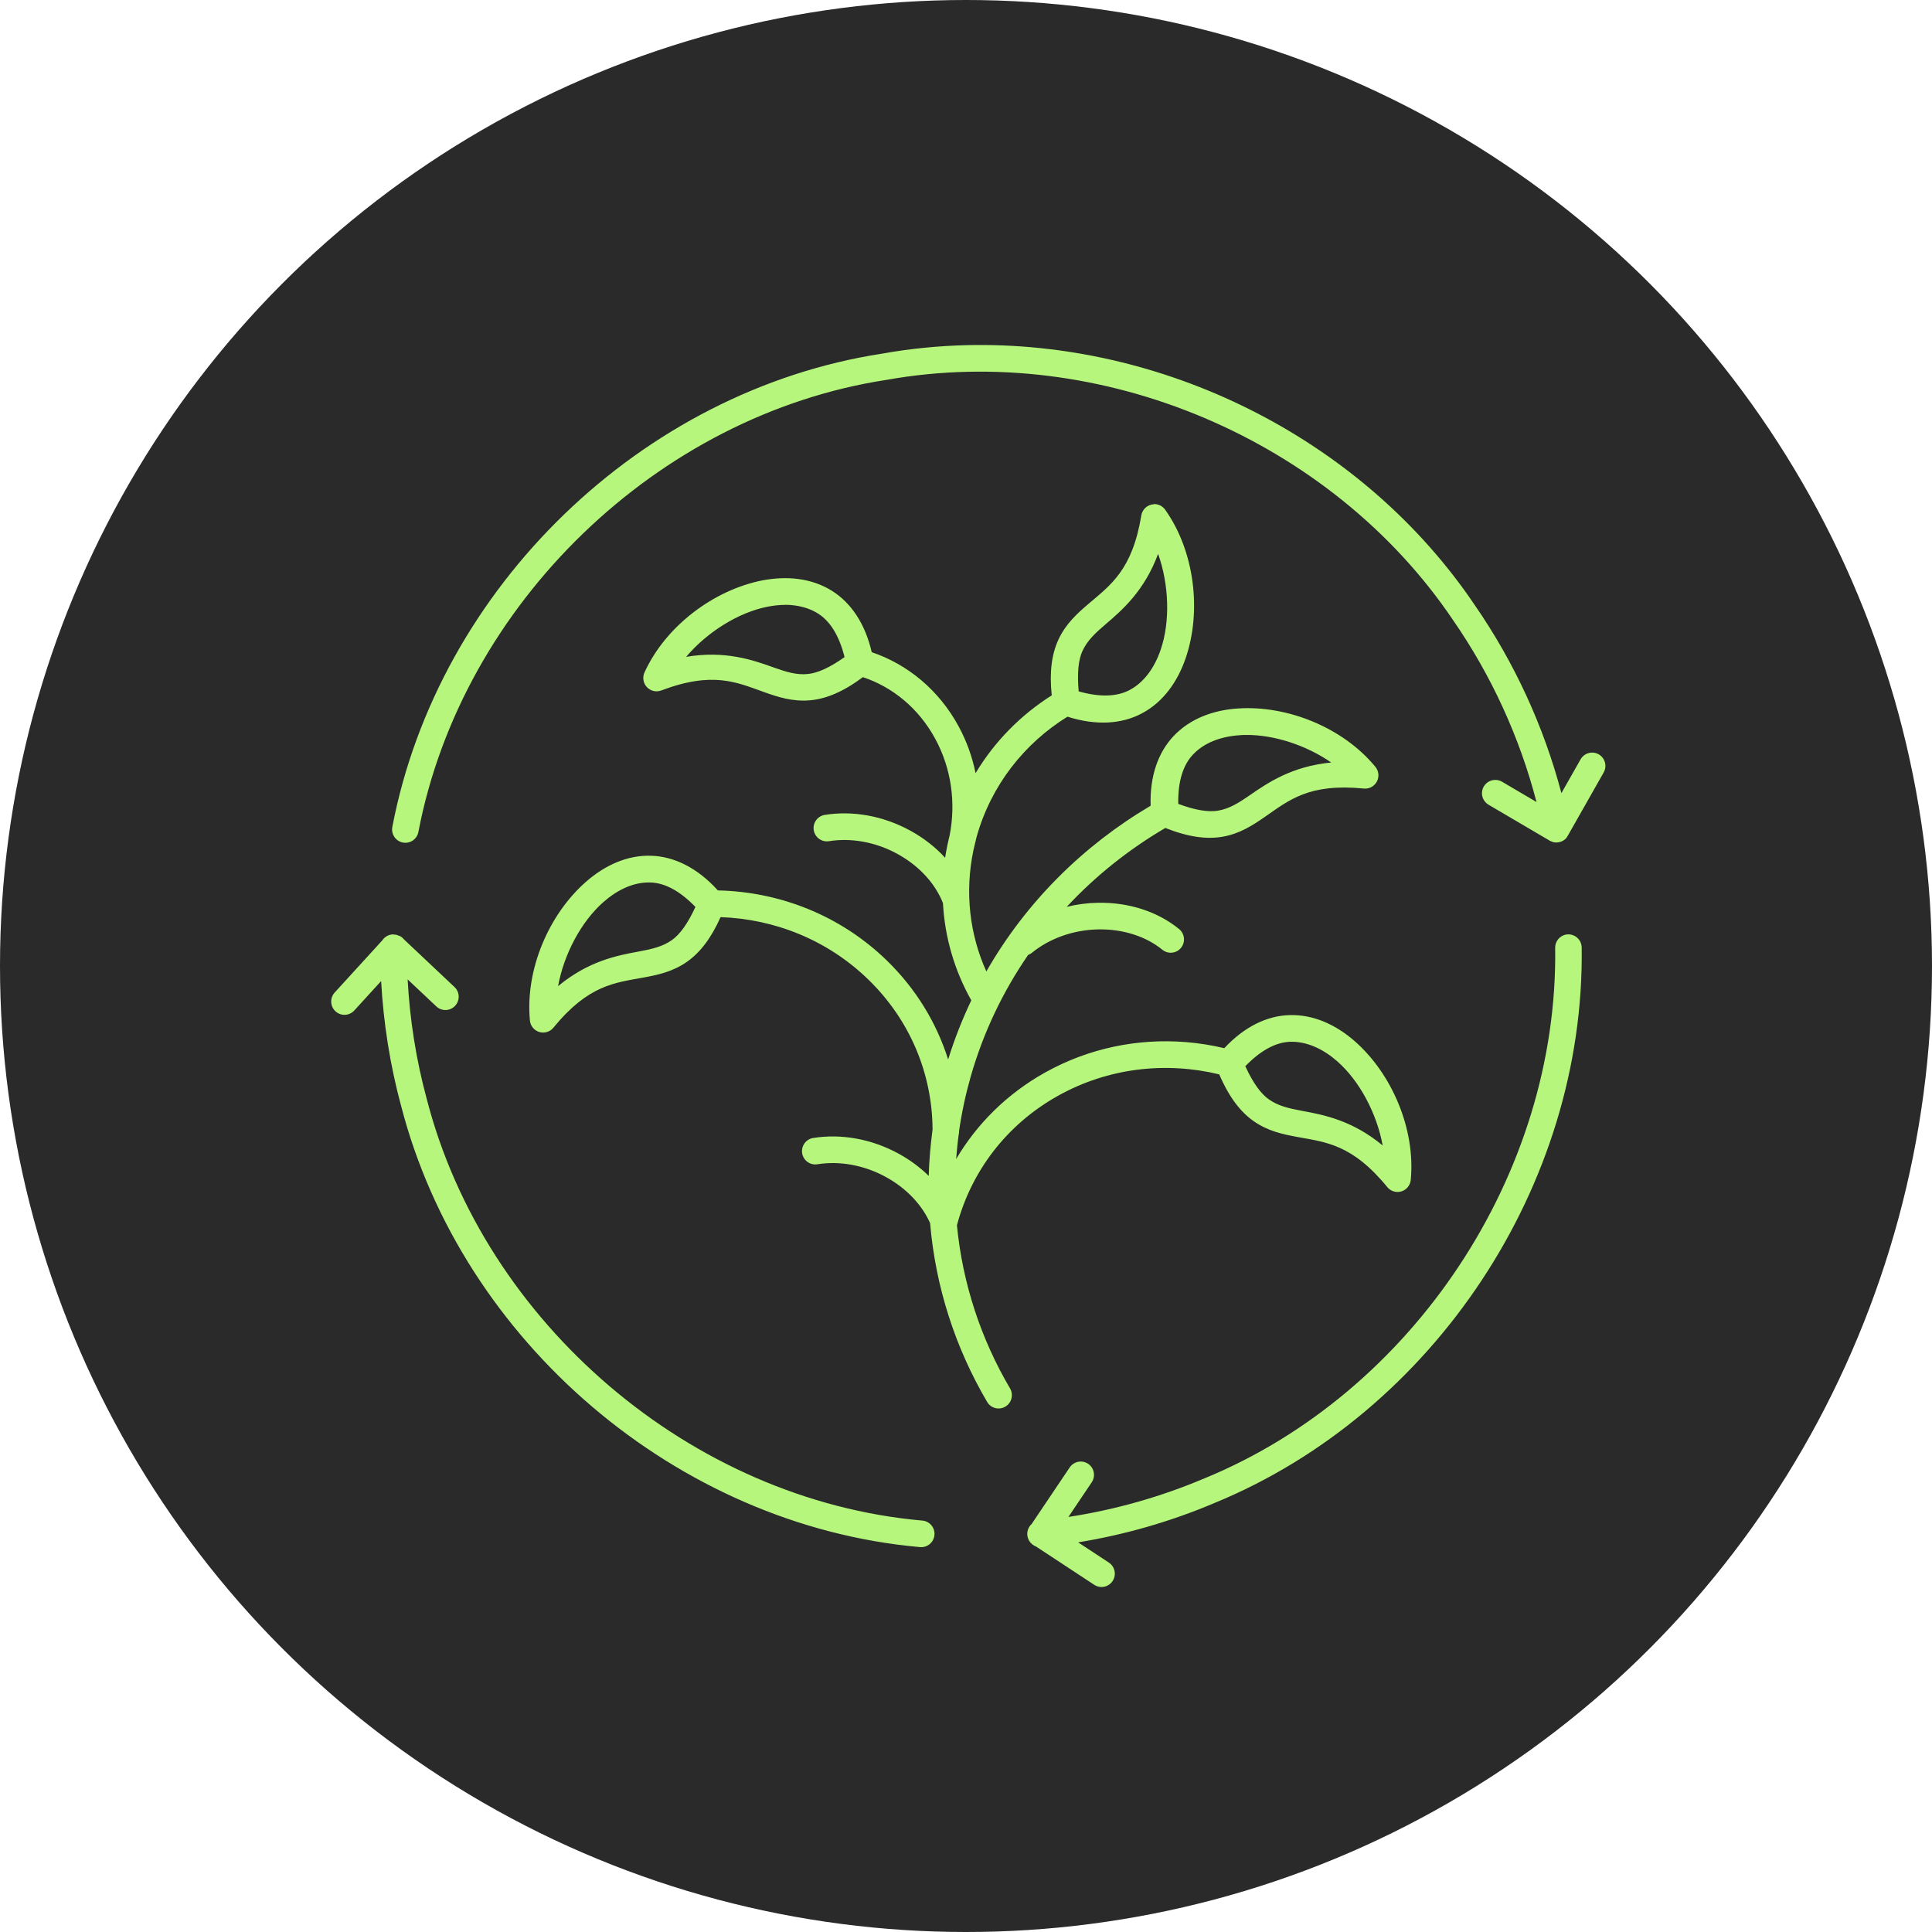
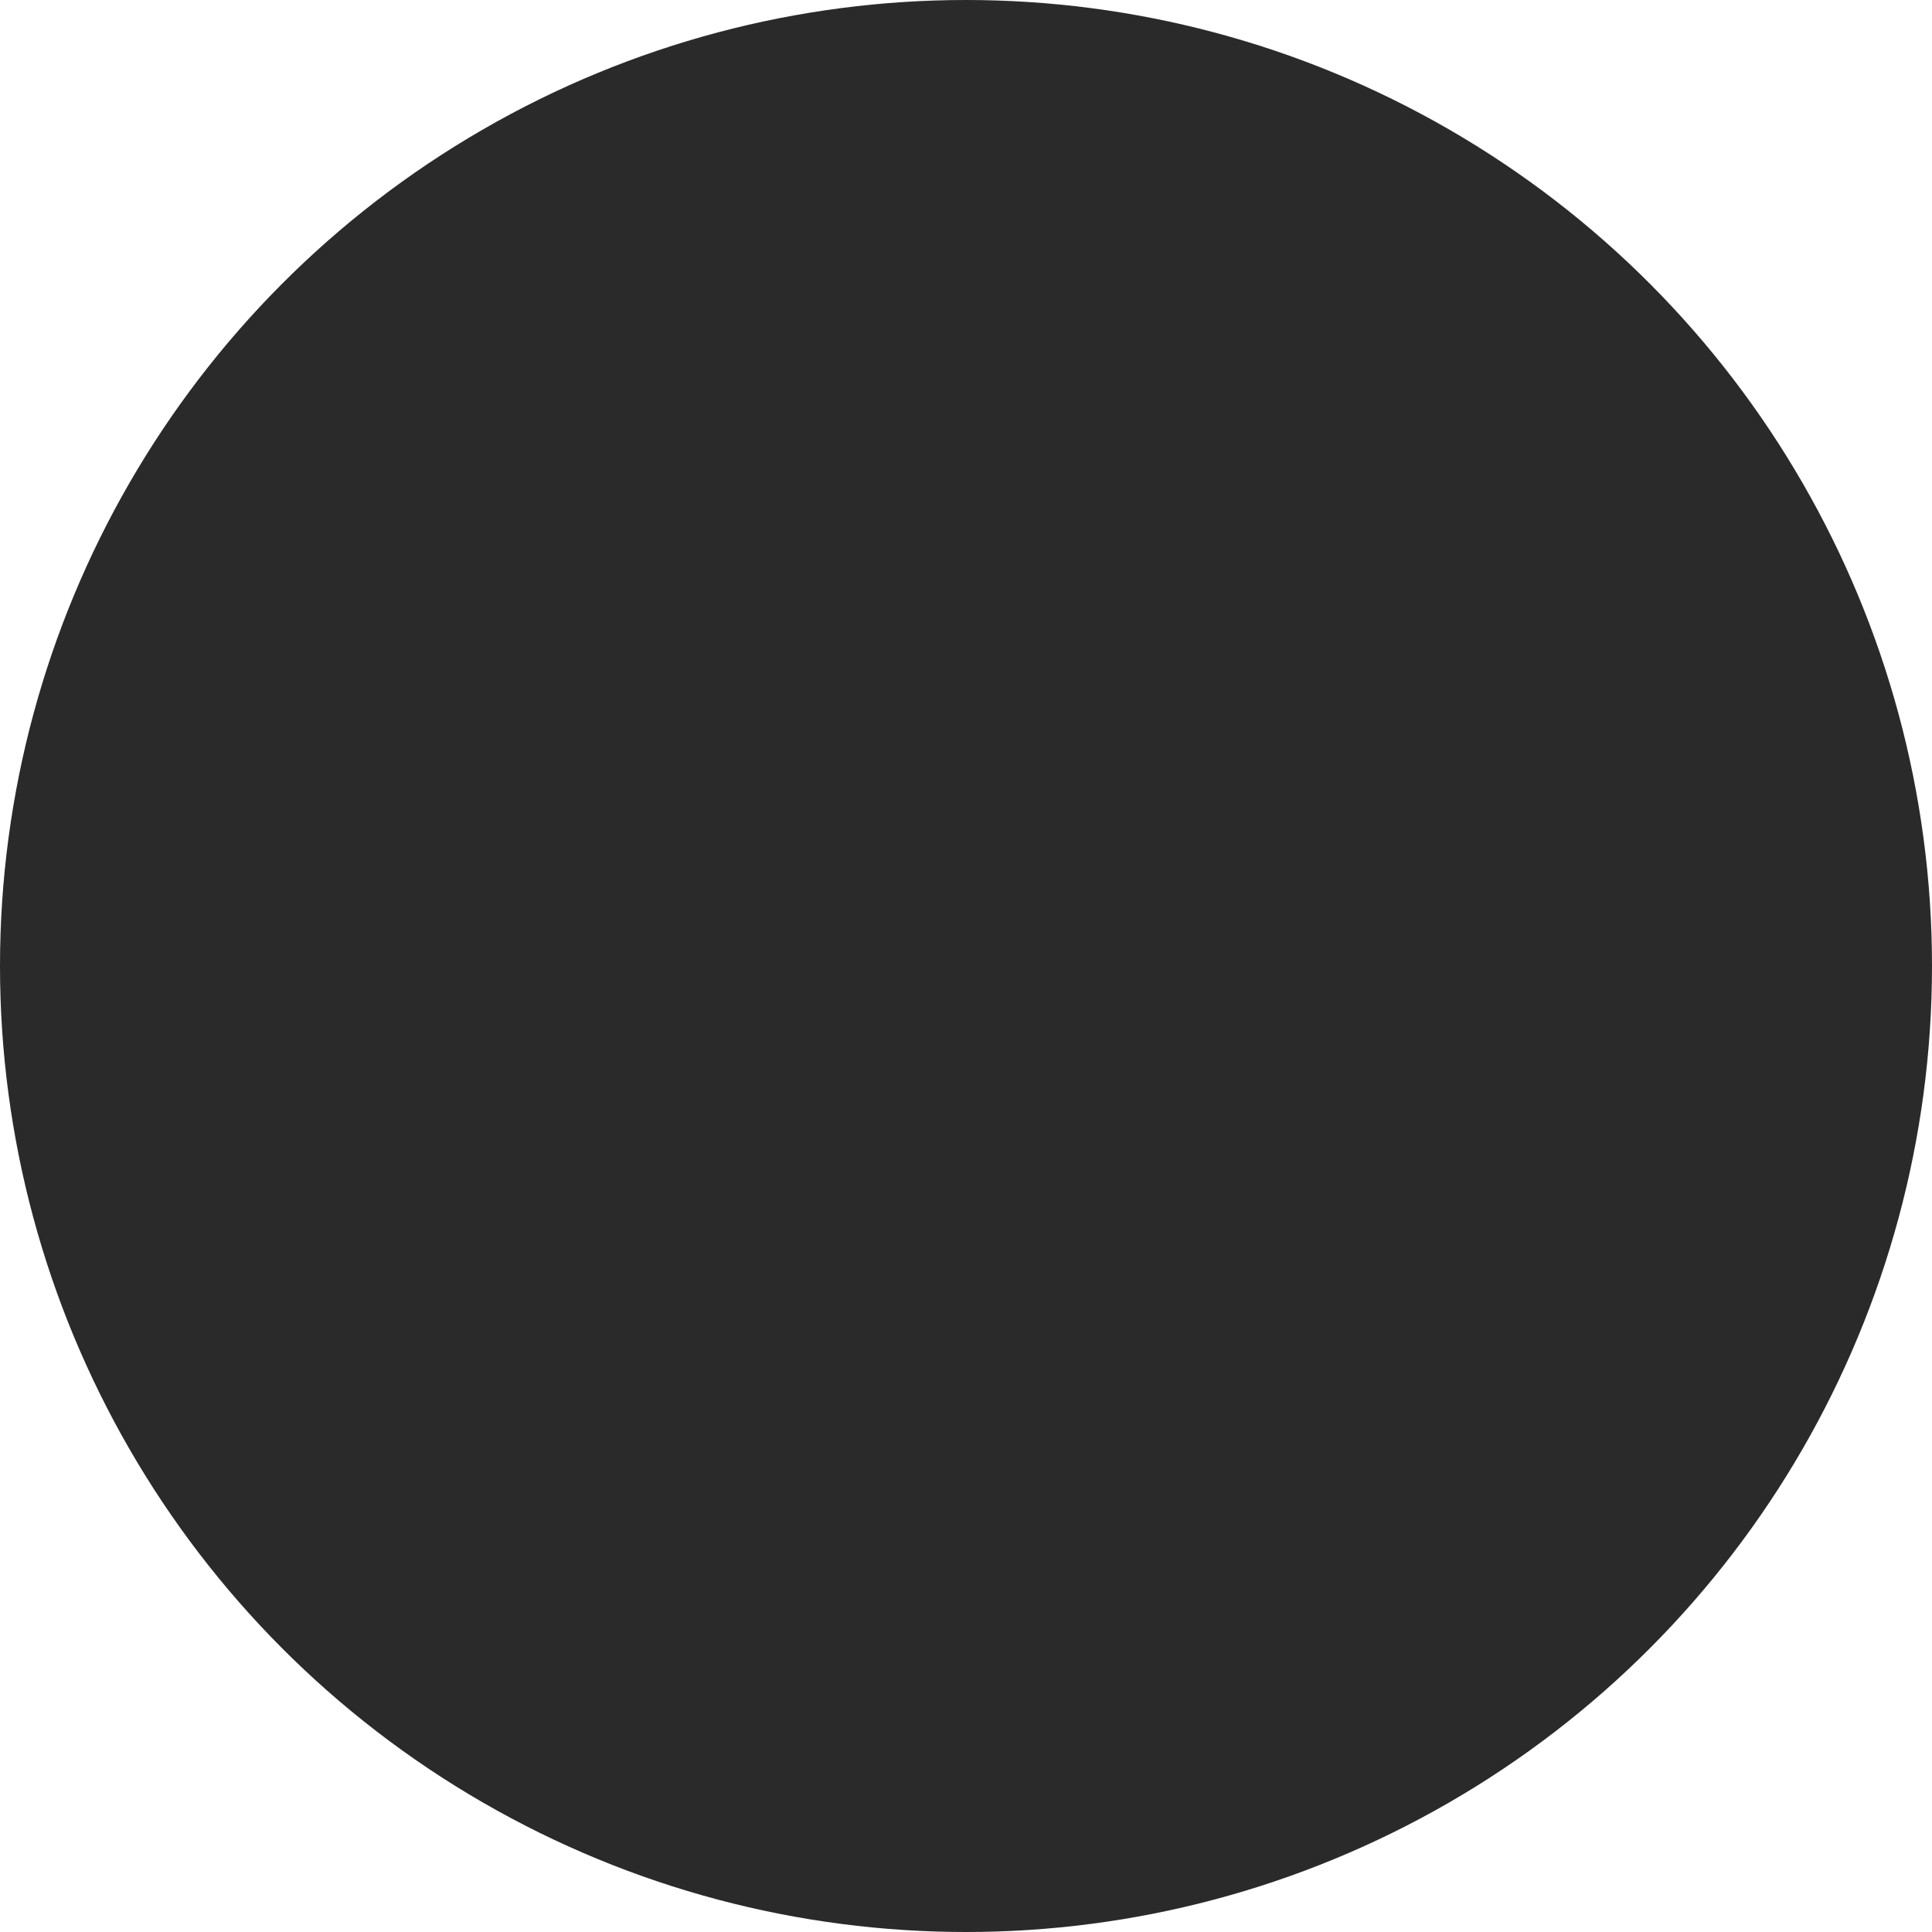
<svg xmlns="http://www.w3.org/2000/svg" width="140" height="140" viewBox="0 0 140 140" fill="none">
  <circle cx="70" cy="70" r="70" fill="#2A2A2A" />
-   <path d="M70.724 25C70.499 25.002 70.275 25.008 70.05 25.011C67.999 25.061 65.947 25.263 63.913 25.627C46.501 28.308 31.759 42.558 28.434 59.9C28.407 60.026 28.405 60.156 28.428 60.282C28.452 60.409 28.5 60.529 28.571 60.637C28.642 60.744 28.733 60.837 28.84 60.908C28.947 60.98 29.067 61.029 29.192 61.053C29.319 61.077 29.448 61.076 29.574 61.049C29.699 61.023 29.818 60.971 29.924 60.898C30.029 60.824 30.119 60.73 30.187 60.621C30.256 60.512 30.302 60.391 30.323 60.264C33.486 43.767 47.656 30.074 64.219 27.53L64.23 27.529L64.241 27.527C79.746 24.752 96.477 31.855 105.295 44.937L105.299 44.94L105.302 44.947C108.064 48.936 110.118 53.419 111.342 58.117L108.848 56.65C108.682 56.551 108.49 56.505 108.297 56.517C108.089 56.528 107.891 56.607 107.732 56.741C107.572 56.874 107.46 57.057 107.413 57.26C107.366 57.463 107.385 57.676 107.469 57.867C107.552 58.058 107.695 58.217 107.876 58.319L112.301 60.92C112.311 60.925 112.322 60.93 112.333 60.935C112.343 60.941 112.354 60.947 112.365 60.953C112.381 60.959 112.398 60.965 112.415 60.97C112.418 60.972 112.422 60.973 112.425 60.974C112.427 60.975 112.428 60.975 112.429 60.976C112.44 60.981 112.45 60.986 112.461 60.99C112.472 60.994 112.482 60.998 112.493 61.001C112.498 61.003 112.503 61.006 112.507 61.008C112.507 61.008 112.508 61.008 112.507 61.008C112.518 61.012 112.531 61.016 112.541 61.02C112.552 61.022 112.563 61.025 112.573 61.027C112.59 61.031 112.607 61.034 112.623 61.038C112.64 61.04 112.656 61.043 112.673 61.045C112.69 61.046 112.706 61.047 112.723 61.048C112.74 61.049 112.756 61.049 112.773 61.049C112.789 61.049 112.806 61.048 112.823 61.048C112.833 61.047 112.844 61.047 112.855 61.046C112.877 61.044 112.899 61.042 112.921 61.038C112.932 61.036 112.943 61.034 112.953 61.031C112.976 61.027 112.998 61.023 113.02 61.017C113.026 61.015 113.032 61.012 113.038 61.01C113.06 61.005 113.082 60.999 113.104 60.992C113.115 60.989 113.126 60.985 113.136 60.981C113.159 60.971 113.181 60.961 113.203 60.949C113.209 60.946 113.215 60.942 113.221 60.938C113.243 60.929 113.266 60.918 113.287 60.906C113.291 60.904 113.295 60.902 113.298 60.899C113.321 60.883 113.343 60.867 113.365 60.849C113.37 60.846 113.374 60.842 113.379 60.839C113.402 60.823 113.424 60.806 113.446 60.788C113.449 60.785 113.453 60.781 113.456 60.778C113.474 60.756 113.491 60.734 113.506 60.711C113.506 60.711 113.506 60.711 113.506 60.711C113.537 60.674 113.565 60.634 113.59 60.593C113.59 60.594 113.59 60.593 113.59 60.593C113.596 60.583 113.603 60.571 113.608 60.56L116.202 55.988C116.287 55.842 116.333 55.675 116.334 55.506C116.335 55.336 116.292 55.169 116.208 55.021C116.124 54.874 116.003 54.751 115.856 54.666C115.71 54.58 115.544 54.535 115.374 54.535C115.202 54.535 115.032 54.581 114.883 54.669C114.734 54.757 114.612 54.883 114.529 55.035L113.146 57.473C111.861 52.615 109.73 47.987 106.873 43.857C98.891 32.016 84.859 24.887 70.707 25.001L70.724 25ZM83.608 36.541C83.388 36.552 83.178 36.637 83.014 36.784C82.85 36.931 82.74 37.13 82.704 37.347C82.052 41.31 80.479 42.39 78.875 43.759C78.073 44.443 77.227 45.199 76.692 46.361C76.216 47.396 76.033 48.69 76.213 50.389C73.99 51.794 72.081 53.712 70.694 56.026C70.457 54.858 70.051 53.711 69.459 52.622C68.022 49.977 65.745 48.131 63.169 47.26C62.688 45.176 61.659 43.675 60.29 42.815C59.541 42.346 58.716 42.072 57.859 41.959C57.002 41.842 56.113 41.892 55.236 42.059C51.731 42.751 48.24 45.354 46.702 48.729C46.623 48.903 46.596 49.096 46.627 49.285C46.657 49.474 46.743 49.649 46.873 49.789C47.003 49.929 47.171 50.027 47.357 50.07C47.543 50.114 47.737 50.101 47.915 50.034C51.664 48.619 53.384 49.445 55.368 50.151C56.359 50.505 57.437 50.861 58.708 50.745C59.868 50.645 61.11 50.126 62.529 49.068C64.662 49.78 66.557 51.3 67.77 53.534C68.962 55.729 69.27 58.215 68.814 60.534C68.68 61.075 68.569 61.616 68.487 62.156C67.8 61.406 66.961 60.741 65.99 60.206C63.986 59.101 61.774 58.732 59.776 59.049C59.65 59.068 59.529 59.111 59.42 59.177C59.312 59.243 59.217 59.33 59.141 59.433C59.066 59.535 59.012 59.652 58.982 59.776C58.952 59.9 58.947 60.029 58.967 60.155C58.986 60.281 59.031 60.401 59.098 60.51C59.165 60.618 59.252 60.713 59.355 60.787C59.459 60.861 59.576 60.914 59.7 60.943C59.824 60.972 59.952 60.976 60.077 60.955C61.627 60.707 63.428 60.987 65.063 61.896C66.679 62.787 67.801 64.096 68.33 65.442C68.463 67.953 69.184 70.36 70.385 72.488C69.731 73.858 69.167 75.288 68.706 76.772C67.874 74.143 66.393 71.671 64.263 69.601C60.877 66.309 56.463 64.616 52.02 64.523C50.541 62.889 48.865 62.07 47.214 62.011C45.45 61.944 43.809 62.718 42.464 63.896C39.773 66.253 38.048 70.259 38.4 73.952C38.418 74.142 38.492 74.322 38.613 74.47C38.733 74.618 38.895 74.726 39.077 74.782C39.259 74.837 39.454 74.838 39.636 74.782C39.818 74.727 39.98 74.619 40.101 74.471C42.641 71.367 44.543 71.22 46.614 70.839C47.65 70.649 48.76 70.419 49.802 69.68C50.724 69.025 51.526 68.006 52.214 66.459C56.116 66.593 59.96 68.101 62.925 70.984C66.017 73.99 67.557 77.909 67.577 81.847C67.427 82.972 67.33 84.094 67.3 85.209C66.683 84.605 65.964 84.066 65.151 83.617C63.147 82.513 60.935 82.144 58.937 82.461C58.811 82.48 58.69 82.523 58.581 82.589C58.472 82.654 58.377 82.741 58.302 82.844C58.227 82.947 58.173 83.064 58.143 83.188C58.113 83.311 58.107 83.44 58.127 83.566C58.147 83.692 58.192 83.813 58.259 83.921C58.325 84.03 58.413 84.124 58.516 84.198C58.62 84.273 58.737 84.326 58.861 84.355C58.984 84.383 59.113 84.387 59.238 84.366C60.788 84.119 62.589 84.398 64.224 85.307C65.753 86.15 66.838 87.367 67.399 88.634C67.791 93.254 69.227 97.672 71.534 101.592C71.664 101.812 71.876 101.971 72.123 102.034C72.37 102.098 72.631 102.06 72.851 101.93C73.07 101.801 73.229 101.589 73.293 101.341C73.357 101.094 73.32 100.832 73.192 100.611C71.079 97.023 69.748 92.997 69.343 88.782C69.345 88.776 69.348 88.77 69.35 88.764C70.373 84.935 72.881 81.52 76.669 79.404C80.329 77.361 84.498 76.921 88.349 77.853C89.051 79.484 89.873 80.554 90.826 81.23C91.868 81.969 92.979 82.199 94.014 82.389C96.086 82.77 97.987 82.917 100.528 86.022C100.649 86.169 100.811 86.278 100.993 86.333C101.175 86.388 101.37 86.388 101.552 86.332C101.735 86.276 101.896 86.168 102.017 86.02C102.137 85.872 102.211 85.691 102.229 85.501C102.58 81.807 100.856 77.801 98.165 75.445C96.82 74.266 95.179 73.496 93.415 73.56C91.804 73.61 90.171 74.399 88.718 75.954C87.796 75.736 86.856 75.587 85.909 75.512C82.469 75.24 78.927 75.934 75.733 77.717C72.959 79.266 70.782 81.454 69.285 83.99C69.335 83.409 69.385 82.826 69.467 82.244C69.49 82.157 69.5 82.068 69.499 81.979C69.499 81.971 69.498 81.964 69.498 81.961C69.684 80.654 69.963 79.344 70.335 78.034C71.254 74.809 72.679 71.843 74.503 69.198C74.608 69.159 74.706 69.103 74.791 69.031C76.009 68.041 77.712 67.385 79.578 67.347C81.444 67.314 83.084 67.892 84.214 68.81C84.312 68.893 84.425 68.955 84.547 68.994C84.669 69.032 84.798 69.046 84.925 69.034C85.053 69.022 85.177 68.984 85.29 68.923C85.402 68.863 85.502 68.78 85.583 68.681C85.663 68.581 85.723 68.466 85.759 68.343C85.795 68.22 85.806 68.091 85.791 67.963C85.776 67.835 85.737 67.712 85.674 67.6C85.611 67.488 85.527 67.39 85.426 67.311C83.905 66.075 81.825 65.372 79.538 65.419C78.766 65.433 78.016 65.536 77.299 65.713C79.388 63.467 81.803 61.545 84.446 59.997C86.099 60.657 87.437 60.831 88.589 60.633C89.847 60.416 90.796 59.791 91.662 59.191C93.395 57.991 94.843 56.747 98.829 57.141C99.019 57.16 99.21 57.122 99.378 57.032C99.546 56.941 99.683 56.803 99.773 56.635C99.863 56.466 99.9 56.275 99.881 56.085C99.862 55.895 99.787 55.714 99.666 55.567C97.31 52.706 93.265 51.097 89.701 51.339C87.918 51.455 86.214 52.076 85.012 53.371C83.915 54.553 83.312 56.261 83.379 58.387C78.493 61.271 74.344 65.376 71.475 70.396C70.275 67.736 69.893 64.684 70.54 61.602C70.59 61.415 70.623 61.226 70.673 61.037C70.705 60.904 70.74 60.767 70.773 60.63C71.826 56.882 74.25 53.853 77.353 51.933C79.443 52.599 81.296 52.467 82.752 51.691C84.312 50.862 85.347 49.371 85.924 47.676C87.079 44.286 86.575 39.953 84.43 36.931C84.336 36.8 84.211 36.694 84.067 36.624C83.922 36.553 83.762 36.521 83.601 36.529L83.608 36.541ZM83.921 40.136C84.715 42.362 84.803 45.04 84.112 47.066C83.65 48.424 82.884 49.454 81.859 50C80.955 50.481 79.727 50.541 78.164 50.1C78.047 48.76 78.146 47.81 78.438 47.174C78.781 46.426 79.35 45.889 80.121 45.232C81.331 44.199 82.924 42.817 83.919 40.142L83.921 40.136ZM56.884 43.826C57.129 43.825 57.368 43.84 57.6 43.876C58.217 43.96 58.781 44.148 59.273 44.457C60.14 45.001 60.805 46.037 61.201 47.616C60.104 48.394 59.231 48.776 58.535 48.841C57.718 48.925 56.971 48.691 56.018 48.35C54.52 47.816 52.529 47.124 49.72 47.598C51.246 45.795 53.517 44.379 55.612 43.965C56.051 43.882 56.477 43.832 56.885 43.832L56.884 43.826ZM90.242 53.258C92.285 53.226 94.646 53.993 96.464 55.254C93.63 55.526 91.884 56.711 90.577 57.616C89.743 58.192 89.081 58.604 88.272 58.742C87.583 58.859 86.641 58.724 85.381 58.252C85.349 56.623 85.731 55.45 86.428 54.699C87.219 53.846 88.412 53.371 89.839 53.276C89.972 53.265 90.106 53.258 90.242 53.258ZM46.93 63.947C46.997 63.946 47.08 63.946 47.148 63.949C48.17 63.981 49.262 64.55 50.392 65.719C49.832 66.942 49.266 67.712 48.696 68.116C48.027 68.592 47.266 68.771 46.27 68.954C44.708 69.241 42.637 69.64 40.441 71.459C40.864 69.133 42.125 66.769 43.733 65.36C44.743 64.476 45.84 63.972 46.93 63.947ZM28.5 67.707C28.399 67.708 28.298 67.725 28.201 67.757C27.992 67.827 27.814 67.966 27.695 68.151L24.263 71.911C24.175 72.004 24.107 72.114 24.062 72.233C24.017 72.353 23.996 72.481 24.001 72.608C24.005 72.736 24.035 72.862 24.088 72.978C24.142 73.094 24.218 73.198 24.312 73.285C24.406 73.371 24.516 73.438 24.636 73.481C24.756 73.525 24.884 73.544 25.011 73.537C25.139 73.531 25.263 73.499 25.378 73.443C25.493 73.388 25.596 73.31 25.681 73.215L27.619 71.091C27.785 74.133 28.263 77.159 29.056 80.102C29.057 80.103 29.057 80.105 29.058 80.105C33.464 97.218 49.075 110.547 66.647 112.106C66.774 112.121 66.903 112.11 67.027 112.073C67.15 112.037 67.265 111.977 67.364 111.895C67.464 111.814 67.546 111.713 67.606 111.599C67.666 111.485 67.703 111.361 67.714 111.232C67.725 111.104 67.711 110.975 67.672 110.852C67.632 110.729 67.569 110.616 67.485 110.518C67.401 110.421 67.298 110.341 67.183 110.284C67.068 110.227 66.943 110.193 66.815 110.185C50.105 108.703 35.108 95.896 30.919 79.618L30.918 79.615L30.916 79.608C30.154 76.789 29.695 73.888 29.538 70.97L31.594 72.906C31.685 72.998 31.793 73.07 31.913 73.119C32.032 73.168 32.16 73.192 32.29 73.191C32.419 73.189 32.546 73.161 32.664 73.109C32.782 73.056 32.889 72.981 32.977 72.886C33.065 72.792 33.134 72.681 33.178 72.56C33.223 72.438 33.243 72.309 33.237 72.18C33.23 72.05 33.198 71.924 33.142 71.807C33.086 71.691 33.007 71.587 32.91 71.501L29.279 68.078C29.213 67.995 29.135 67.923 29.046 67.865C29.044 67.864 29.041 67.862 29.039 67.861C29.017 67.85 28.995 67.839 28.972 67.829C28.956 67.823 28.939 67.817 28.922 67.811C28.912 67.807 28.901 67.804 28.89 67.8C28.762 67.743 28.623 67.715 28.483 67.717L28.5 67.707ZM113.626 67.707C113.371 67.715 113.13 67.824 112.955 68.01C112.781 68.196 112.687 68.443 112.694 68.699C112.92 85.061 102.378 100.924 87.29 107.124L87.287 107.125L87.279 107.127C84.127 108.465 80.807 109.404 77.422 109.923L79.103 107.424C79.205 107.278 79.264 107.107 79.274 106.929C79.284 106.751 79.245 106.574 79.162 106.417C79.078 106.26 78.952 106.13 78.799 106.04C78.645 105.95 78.47 105.905 78.293 105.909C78.137 105.912 77.984 105.954 77.847 106.03C77.711 106.105 77.594 106.214 77.509 106.344L74.755 110.438C74.652 110.532 74.57 110.647 74.515 110.777C74.461 110.906 74.435 111.045 74.44 111.185C74.445 111.325 74.48 111.463 74.543 111.588C74.606 111.713 74.695 111.823 74.805 111.909C74.889 111.981 74.985 112.037 75.088 112.076L79.294 114.842C79.508 114.982 79.768 115.032 80.018 114.98C80.268 114.928 80.487 114.778 80.626 114.564C80.766 114.35 80.816 114.089 80.764 113.839C80.712 113.589 80.563 113.369 80.35 113.229L78.125 111.765C81.52 111.211 84.848 110.253 88.017 108.909L88.024 108.905C103.879 102.387 114.853 85.877 114.615 68.674C114.615 68.544 114.589 68.417 114.539 68.298C114.489 68.179 114.415 68.071 114.323 67.981C114.231 67.891 114.121 67.821 114.001 67.774C113.881 67.727 113.755 67.704 113.626 67.707ZM93.704 75.491C94.794 75.523 95.891 76.02 96.901 76.905C98.509 78.313 99.77 80.678 100.193 83.004C97.997 81.185 95.926 80.786 94.362 80.498C93.367 80.315 92.608 80.135 91.939 79.659C91.368 79.255 90.802 78.486 90.24 77.263C91.37 76.093 92.464 75.528 93.486 75.491C93.553 75.49 93.636 75.491 93.704 75.491Z" fill="#B7F67C" />
</svg>